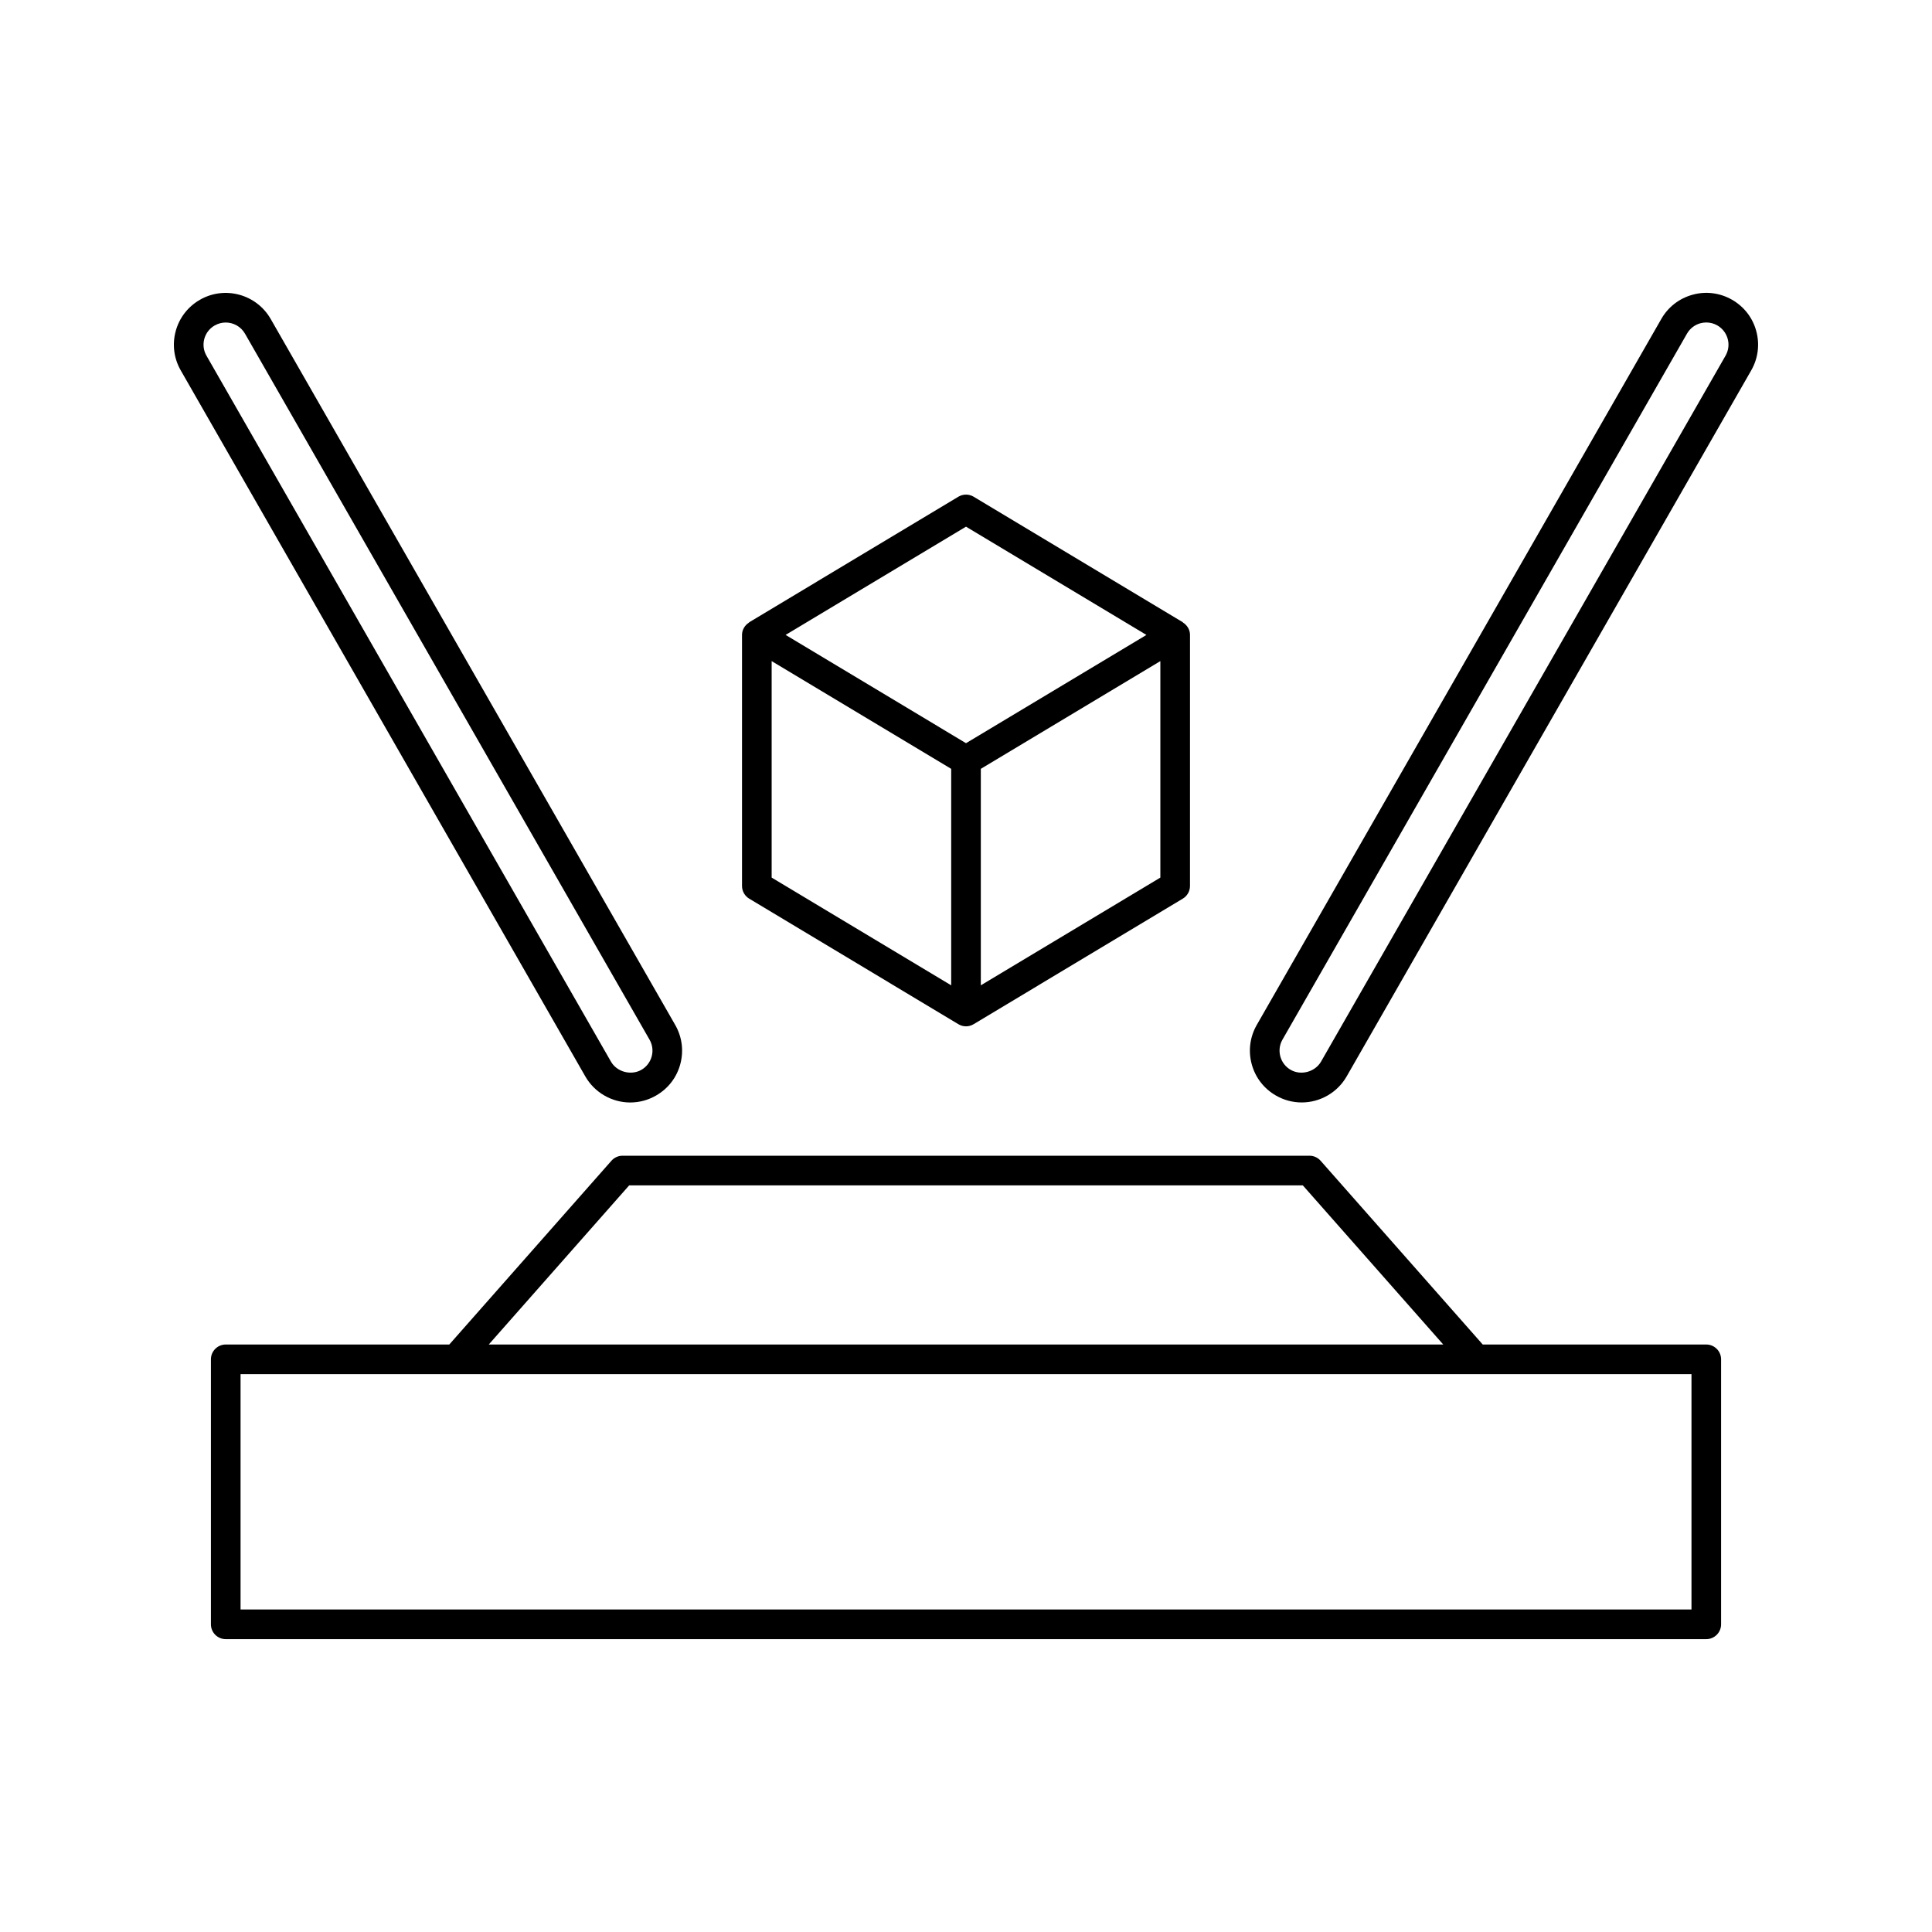
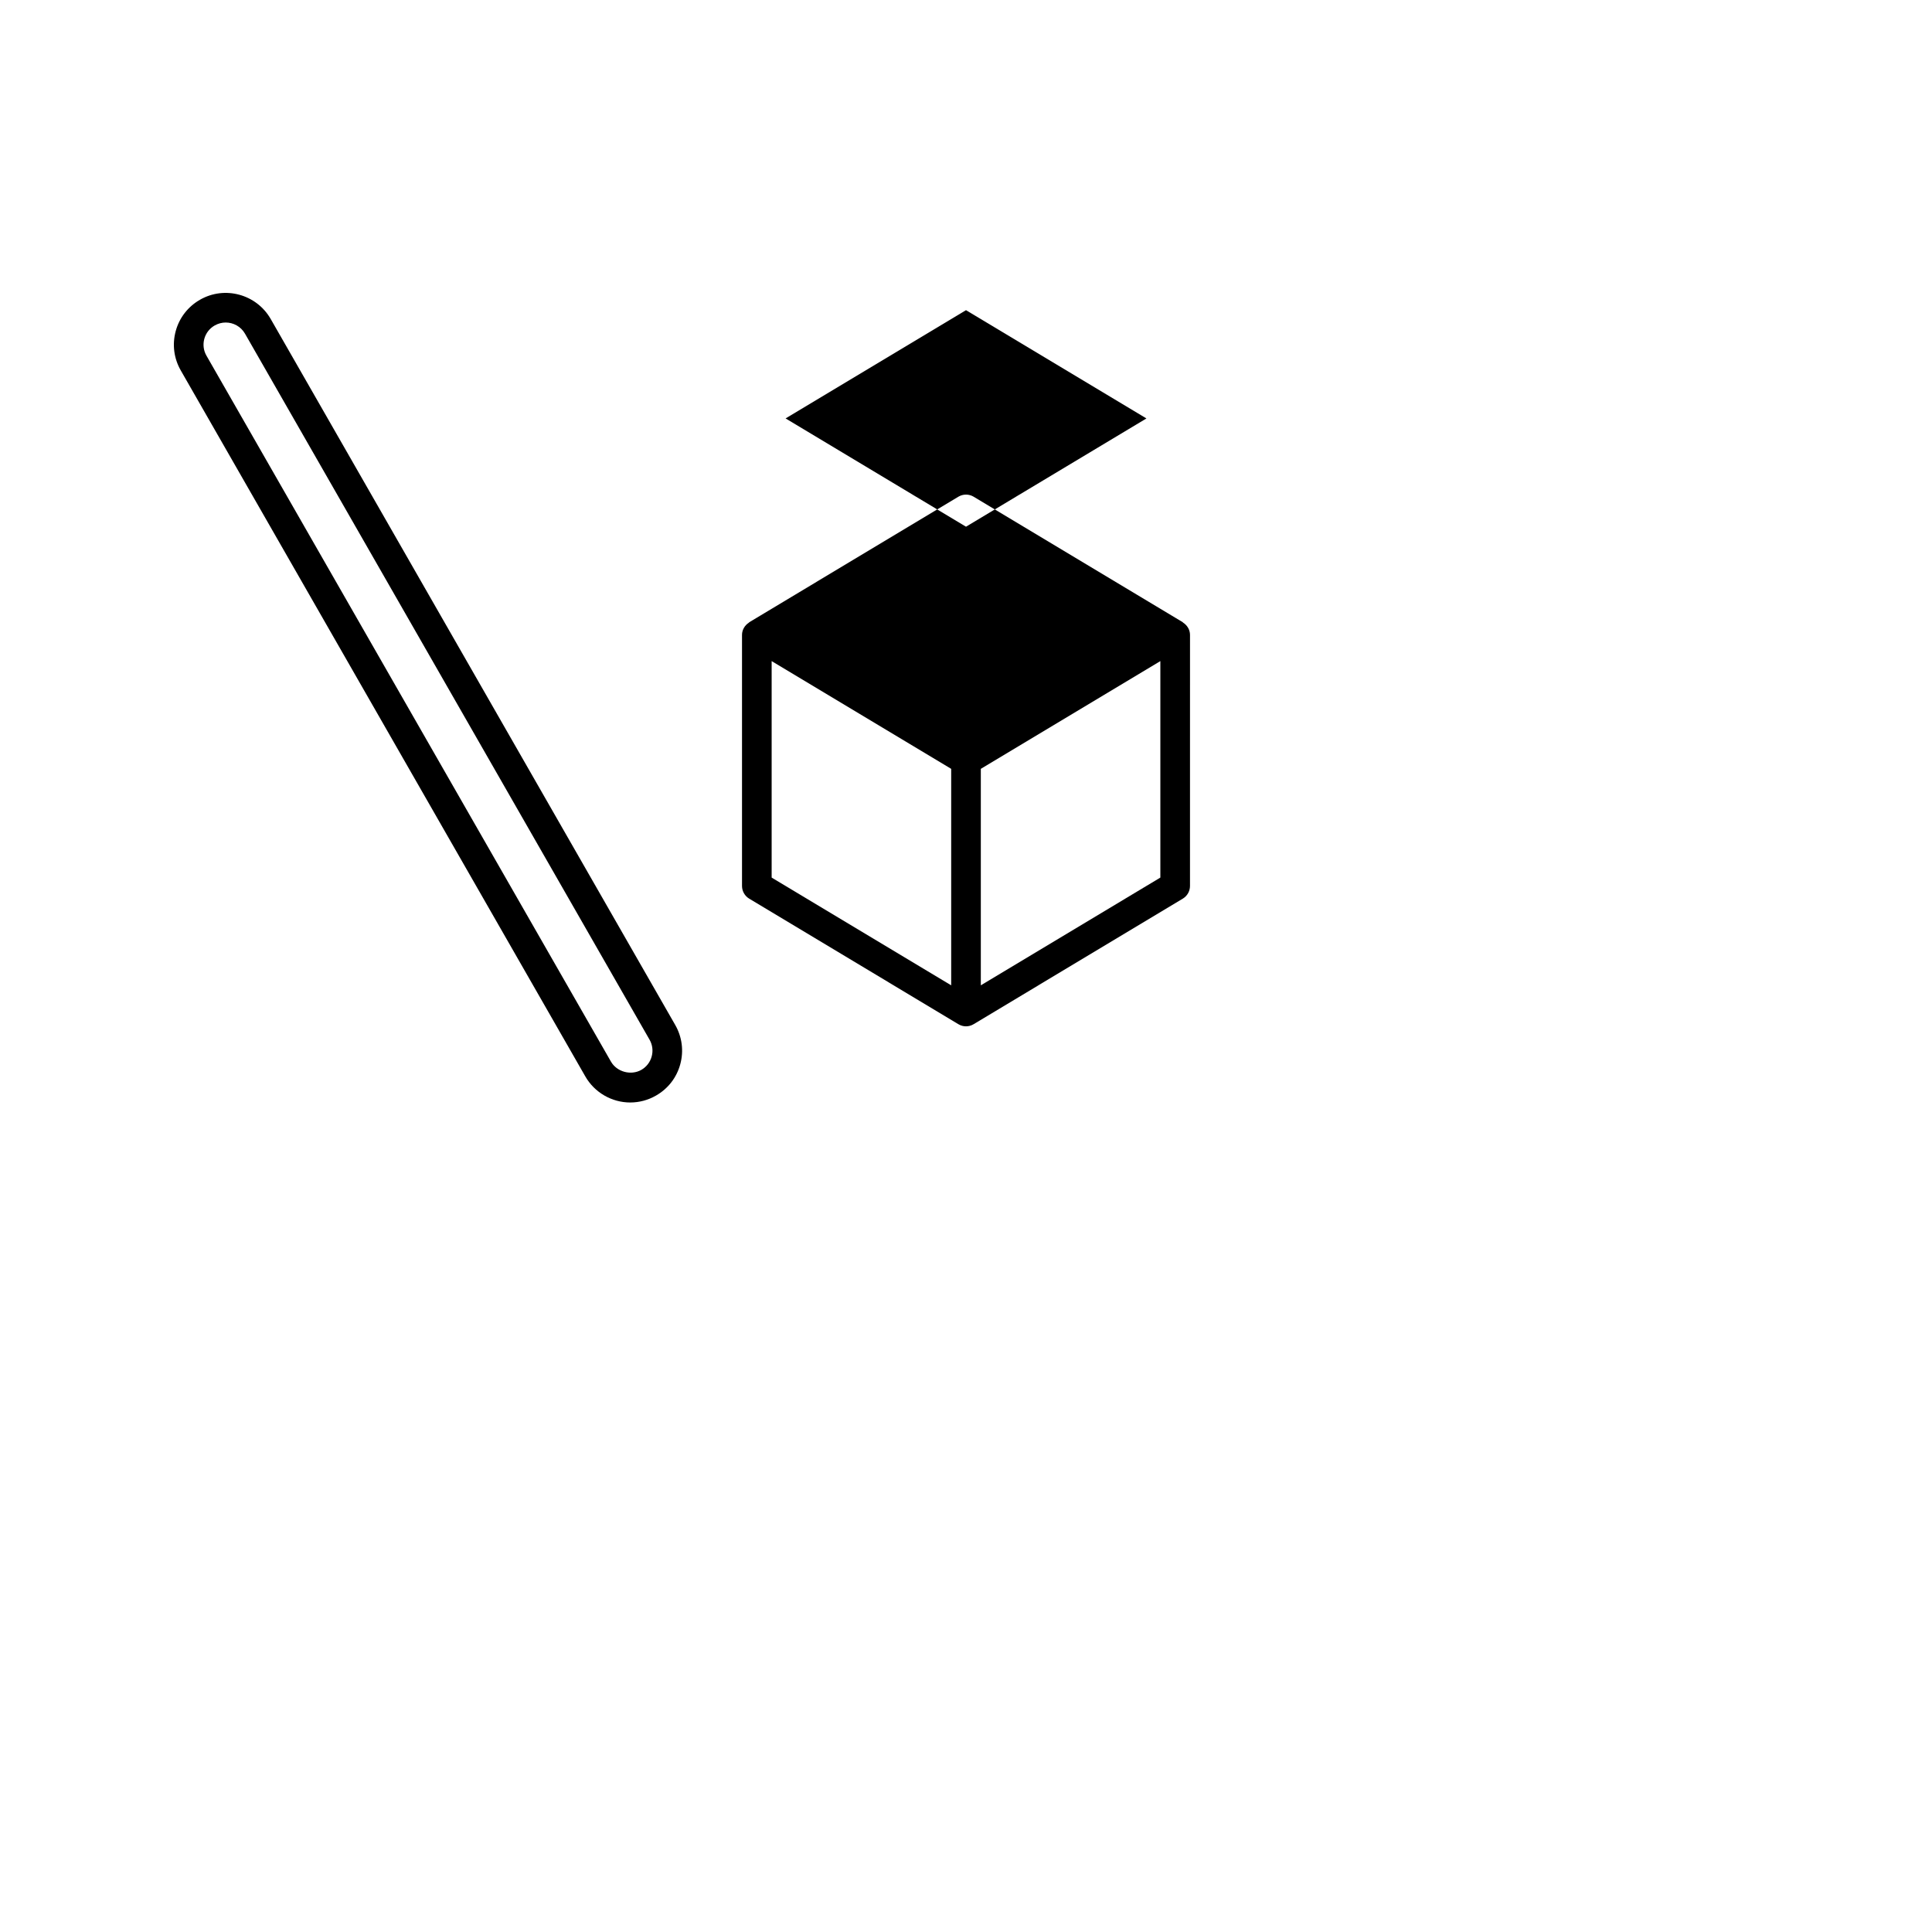
<svg xmlns="http://www.w3.org/2000/svg" fill="#000000" width="800px" height="800px" version="1.1" viewBox="144 144 512 512">
  <g>
-     <path d="m397.98 415.42c0.016 0.008 0.035 0.004 0.051 0.016 0.016 0.008 0.02 0.023 0.035 0.035 0.605 0.344 1.266 0.516 1.934 0.516 0.672 0 1.332-0.172 1.934-0.516 0.016-0.008 0.02-0.023 0.035-0.035 0.016-0.008 0.039-0.004 0.051-0.016l55.434-33.27c1.18-0.707 1.906-1.984 1.906-3.363l0.004-66.523c0-1.352-0.73-2.57-1.859-3.277-0.027-0.02-0.02-0.066-0.047-0.082l-55.434-33.27c-1.246-0.746-2.797-0.746-4.043 0l-55.434 33.27c-0.027 0.02-0.02 0.066-0.047 0.082-1.129 0.711-1.859 1.926-1.859 3.277v66.527c0 1.379 0.727 2.652 1.906 3.363zm-49.484-96.223 47.578 28.555v57.371l-47.578-28.555zm103.01 57.371-47.578 28.555v-57.371l47.578-28.555zm-51.504-92.996 47.809 28.691-47.809 28.688-47.809-28.691z" />
-     <path d="m596.18 500.31h-59.242l-42.965-48.699c-0.746-0.844-1.809-1.332-2.941-1.332h-182.06c-1.129 0-2.195 0.488-2.941 1.332l-42.965 48.699h-59.246c-2.164 0-3.926 1.762-3.926 3.926v70.227c0 2.164 1.762 3.926 3.926 3.926h392.36c2.164 0 3.926-1.762 3.926-3.926v-70.227c0-2.164-1.762-3.926-3.926-3.926zm-285.44-42.176h178.52l37.215 42.176h-252.95zm281.51 112.4h-384.5v-62.371h384.51v62.371z" />
+     <path d="m397.98 415.42c0.016 0.008 0.035 0.004 0.051 0.016 0.016 0.008 0.02 0.023 0.035 0.035 0.605 0.344 1.266 0.516 1.934 0.516 0.672 0 1.332-0.172 1.934-0.516 0.016-0.008 0.02-0.023 0.035-0.035 0.016-0.008 0.039-0.004 0.051-0.016l55.434-33.27c1.18-0.707 1.906-1.984 1.906-3.363l0.004-66.523c0-1.352-0.73-2.57-1.859-3.277-0.027-0.02-0.02-0.066-0.047-0.082l-55.434-33.27c-1.246-0.746-2.797-0.746-4.043 0l-55.434 33.27c-0.027 0.02-0.02 0.066-0.047 0.082-1.129 0.711-1.859 1.926-1.859 3.277v66.527c0 1.379 0.727 2.652 1.906 3.363zm-49.484-96.223 47.578 28.555v57.371l-47.578-28.555zm103.01 57.371-47.578 28.555v-57.371l47.578-28.555m-51.504-92.996 47.809 28.691-47.809 28.688-47.809-28.691z" />
    <path d="m311.03 436.17c2.387 0 4.742-0.633 6.812-1.828 3.191-1.82 5.481-4.769 6.438-8.316 0.957-3.535 0.48-7.242-1.352-10.422l-107.19-187.07c-3.785-6.59-12.203-8.852-18.738-5.098-3.191 1.828-5.481 4.781-6.438 8.324-0.957 3.535-0.48 7.242 1.352 10.422l107.2 187.08c2.434 4.254 7.004 6.91 11.918 6.91zm-112.89-202.36c0.41-1.512 1.391-2.777 2.75-3.555 0.93-0.527 1.934-0.785 2.922-0.785 2.039 0 4.031 1.062 5.117 2.961l107.2 187.08c0.785 1.359 0.988 2.949 0.574 4.465-0.41 1.512-1.391 2.777-2.758 3.562-2.758 1.543-6.465 0.527-8.027-2.184l-107.2-187.09c-0.785-1.359-0.984-2.949-0.574-4.461z" />
-     <path d="m603 223.43c-3.191-1.828-6.934-2.301-10.414-1.332-3.543 0.957-6.496 3.238-8.316 6.418l-107.2 187.08c-1.828 3.18-2.309 6.887-1.352 10.422 0.957 3.543 3.246 6.496 6.426 8.316 2.078 1.199 4.434 1.828 6.82 1.828 4.914 0 9.484-2.652 11.918-6.906l107.2-187.08c1.828-3.18 2.309-6.887 1.352-10.422-0.953-3.547-3.242-6.496-6.434-8.324zm-1.715 14.836-107.2 187.08c-1.57 2.711-5.289 3.754-8.035 2.176-1.359-0.777-2.336-2.039-2.75-3.555-0.41-1.512-0.211-3.106 0.574-4.465l107.2-187.09c0.785-1.359 2.051-2.336 3.562-2.75 0.508-0.133 1.023-0.203 1.543-0.203 1.016 0 2.019 0.258 2.93 0.777 1.359 0.785 2.336 2.051 2.75 3.562 0.414 1.516 0.211 3.106-0.574 4.465z" />
  </g>
</svg>